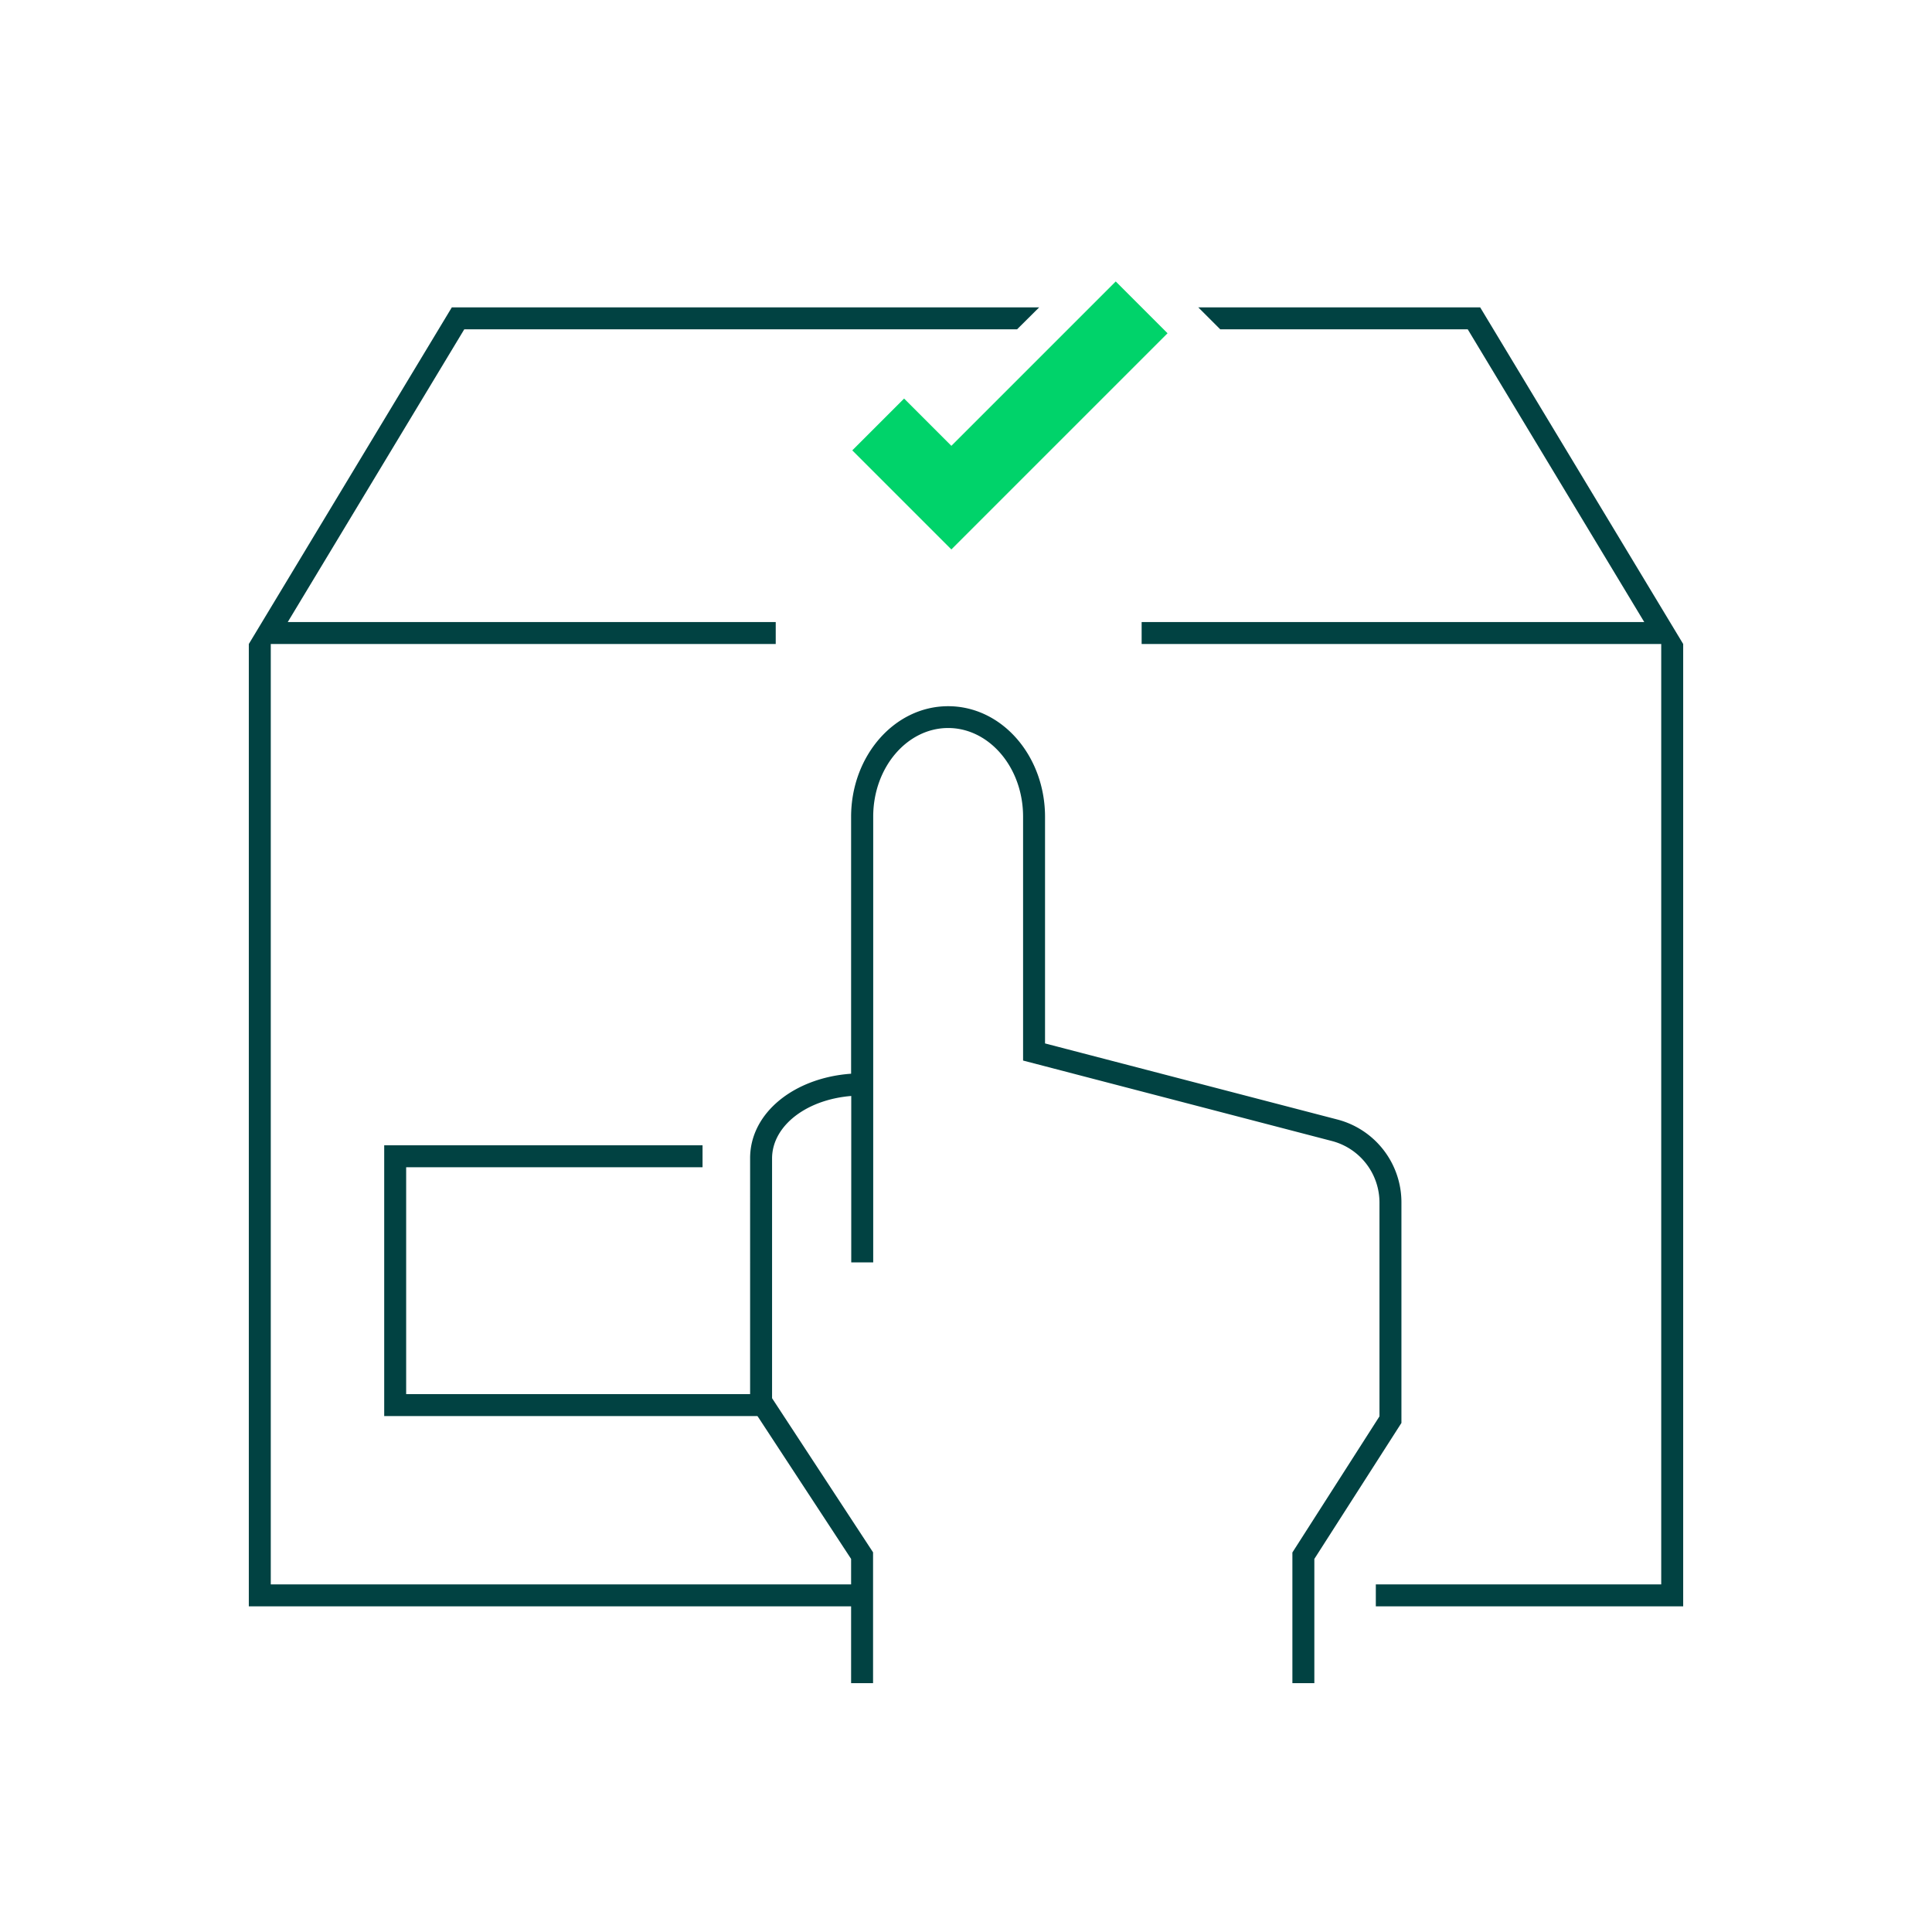
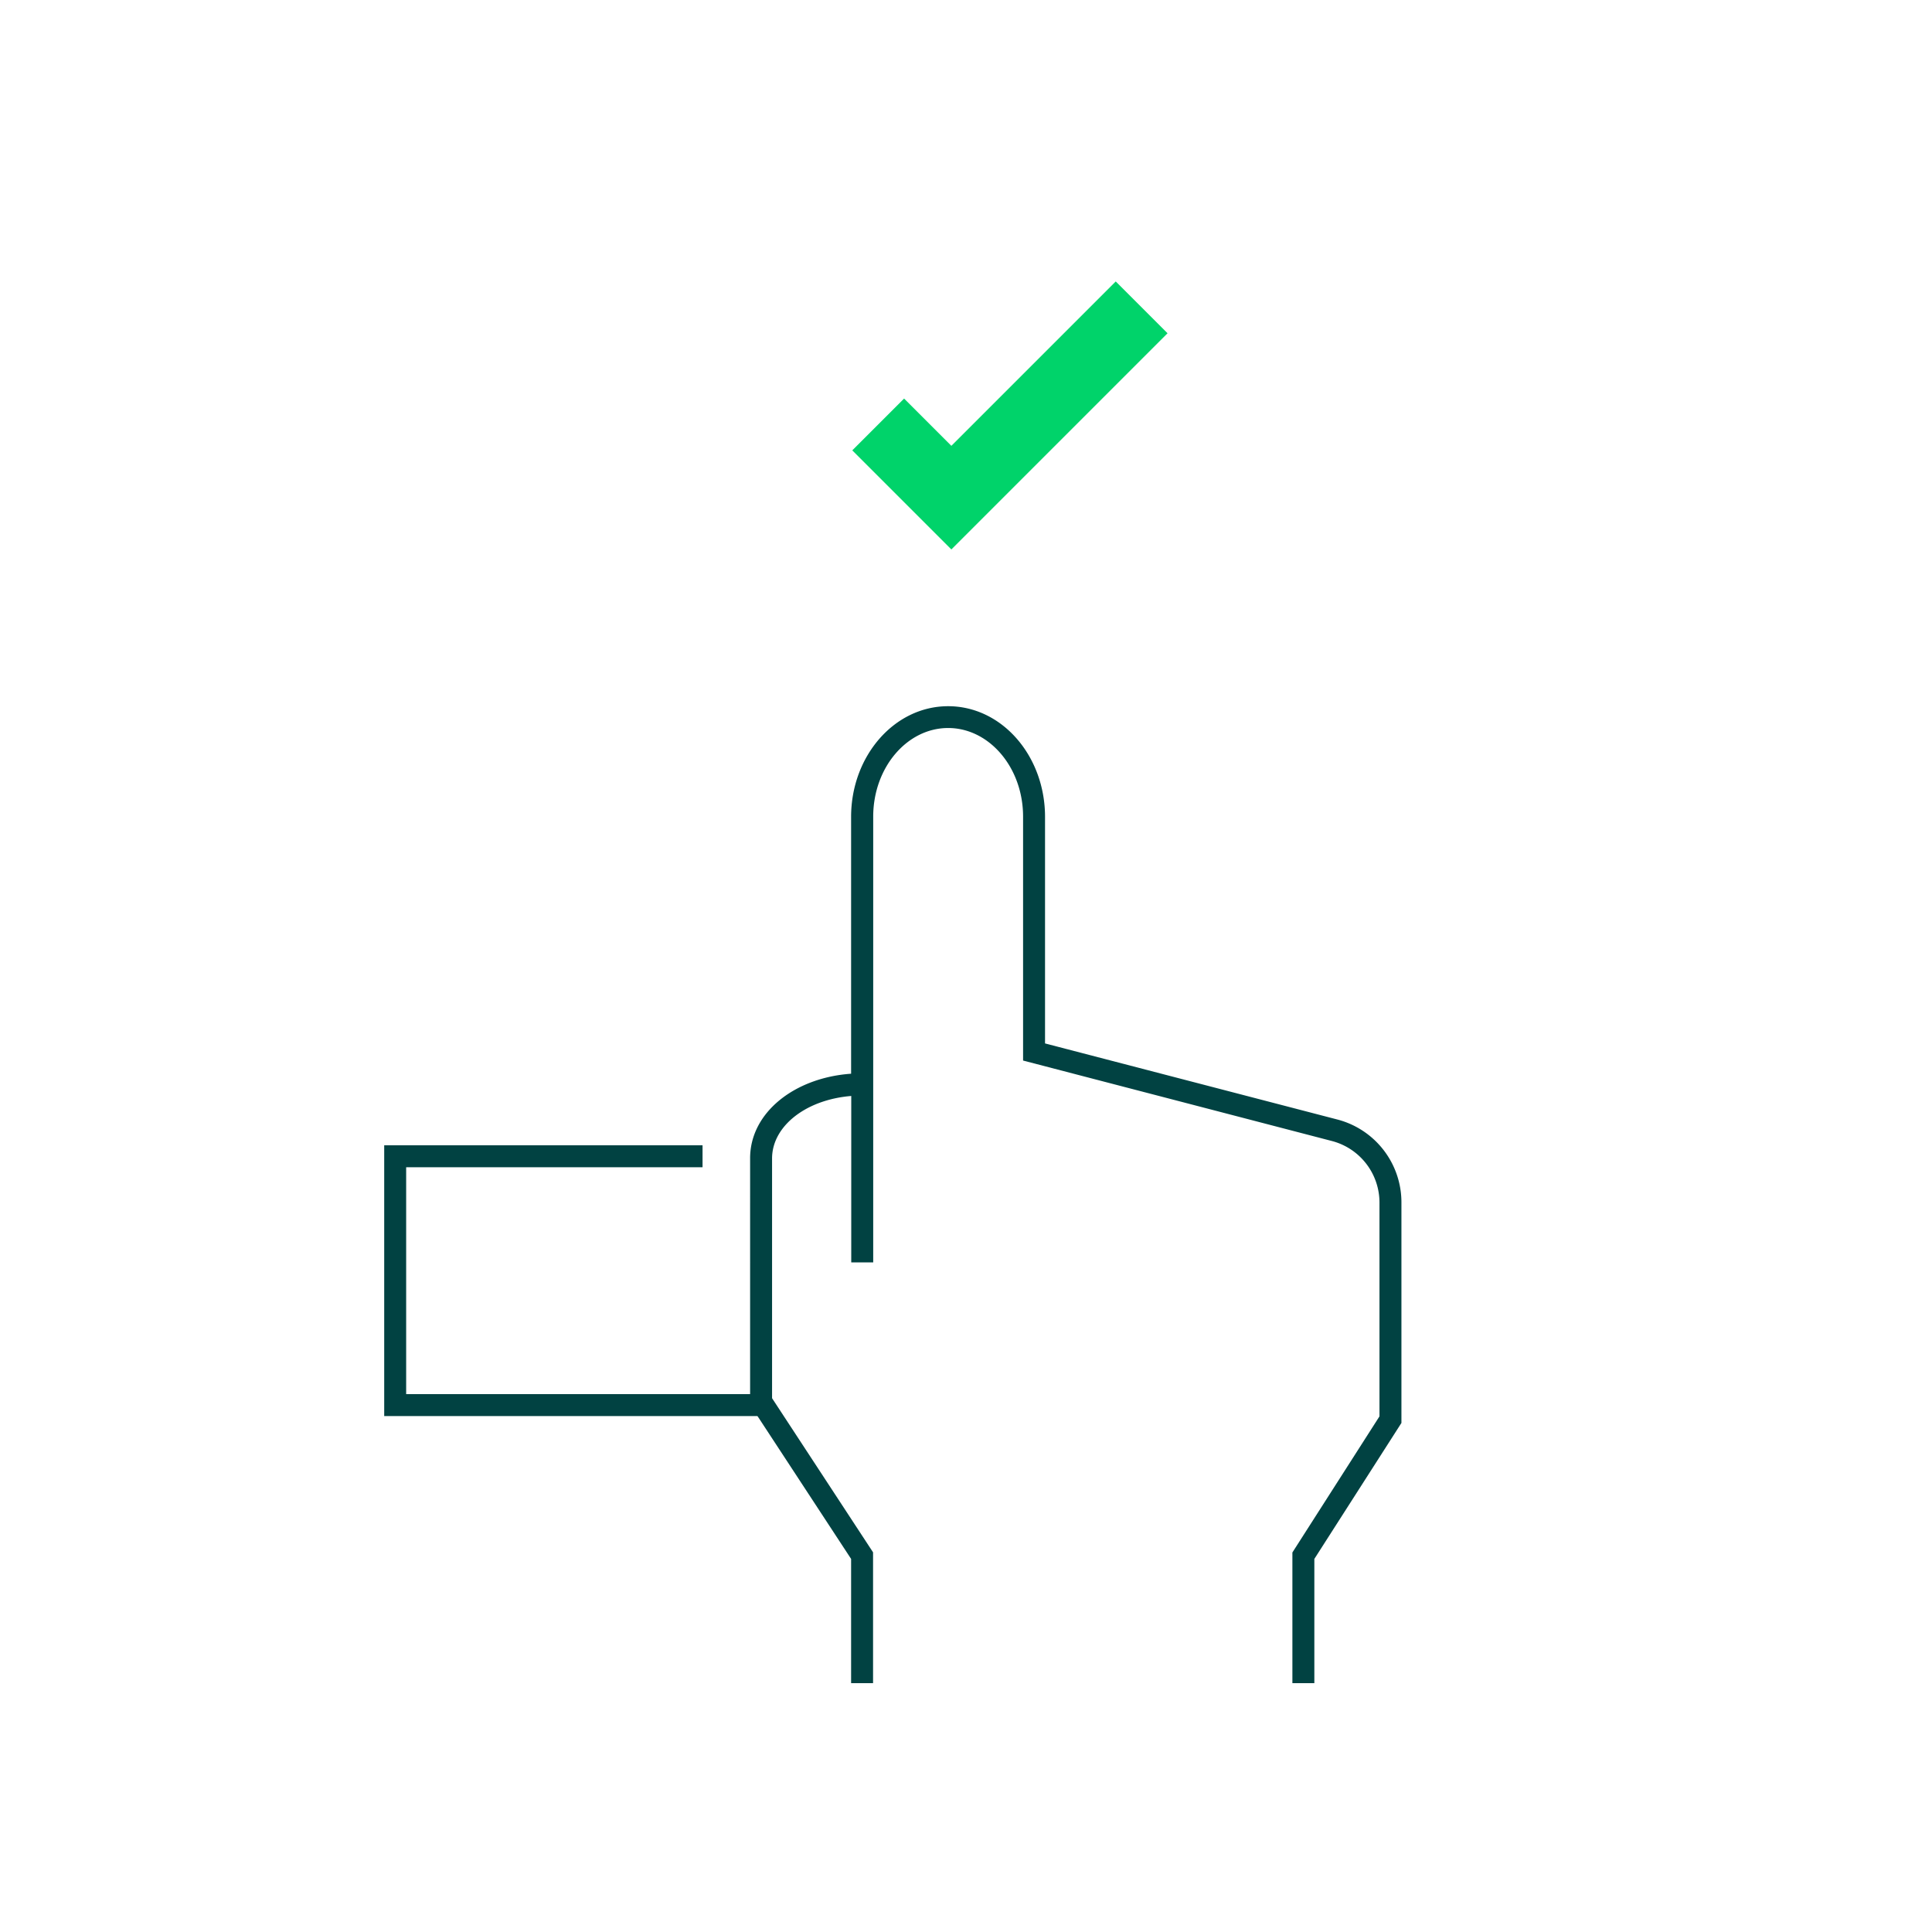
<svg xmlns="http://www.w3.org/2000/svg" width="132" height="132" viewBox="0 0 132 132">
  <g fill="none">
    <g fill="#014242">
-       <path d="M71 21l-1.51 1.5H31.72l-12.06 20H53V44H18.5v64.25H59v1.5H17V44l13.87-23H71zm10.88 0h19.25L115 44v65.75H94v-1.5h19.5V44H78v-1.5h34.34l-12.06-20H83.37l-1.5-1.5z" />
-       <path d="M27.75 95.25H52v1.5H26.25v-18.5H48v1.5H27.75z" />
+       <path d="M27.75 95.25H52v1.5H26.25v-18.5H48v1.5H27.75" />
    </g>
    <path fill="#00d36a" d="M65 30.46l11.23-11.23 3.54 3.54L65 37.54l-6.77-6.77 3.54-3.54z" />
    <path fill="#014242" d="M52.75 95.53l6.9 10.53V115h-1.5v-8.49l-6.9-10.53V79.13c0-3.11 3.03-5.5 6.9-5.77V55.81c0-4.15 2.95-7.56 6.63-7.56 3.68 0 6.62 3.4 6.62 7.56v15.48l19.98 5.2a5.85 5.85 0 014.37 5.66v15.07l-5.95 9.29V115h-1.5v-8.93l5.95-9.3V82.16a4.35 4.35 0 00-3.24-4.2l-21.11-5.5V55.8c0-3.37-2.32-6.06-5.12-6.06s-5.12 2.69-5.12 6.06v30.43h-1.5V73.37l.75-.02h.75v12.9h-1.5V74.1l.75.75c-3.49 0-6.16 1.93-6.16 4.3v16.39z" />
  </g>
</svg>